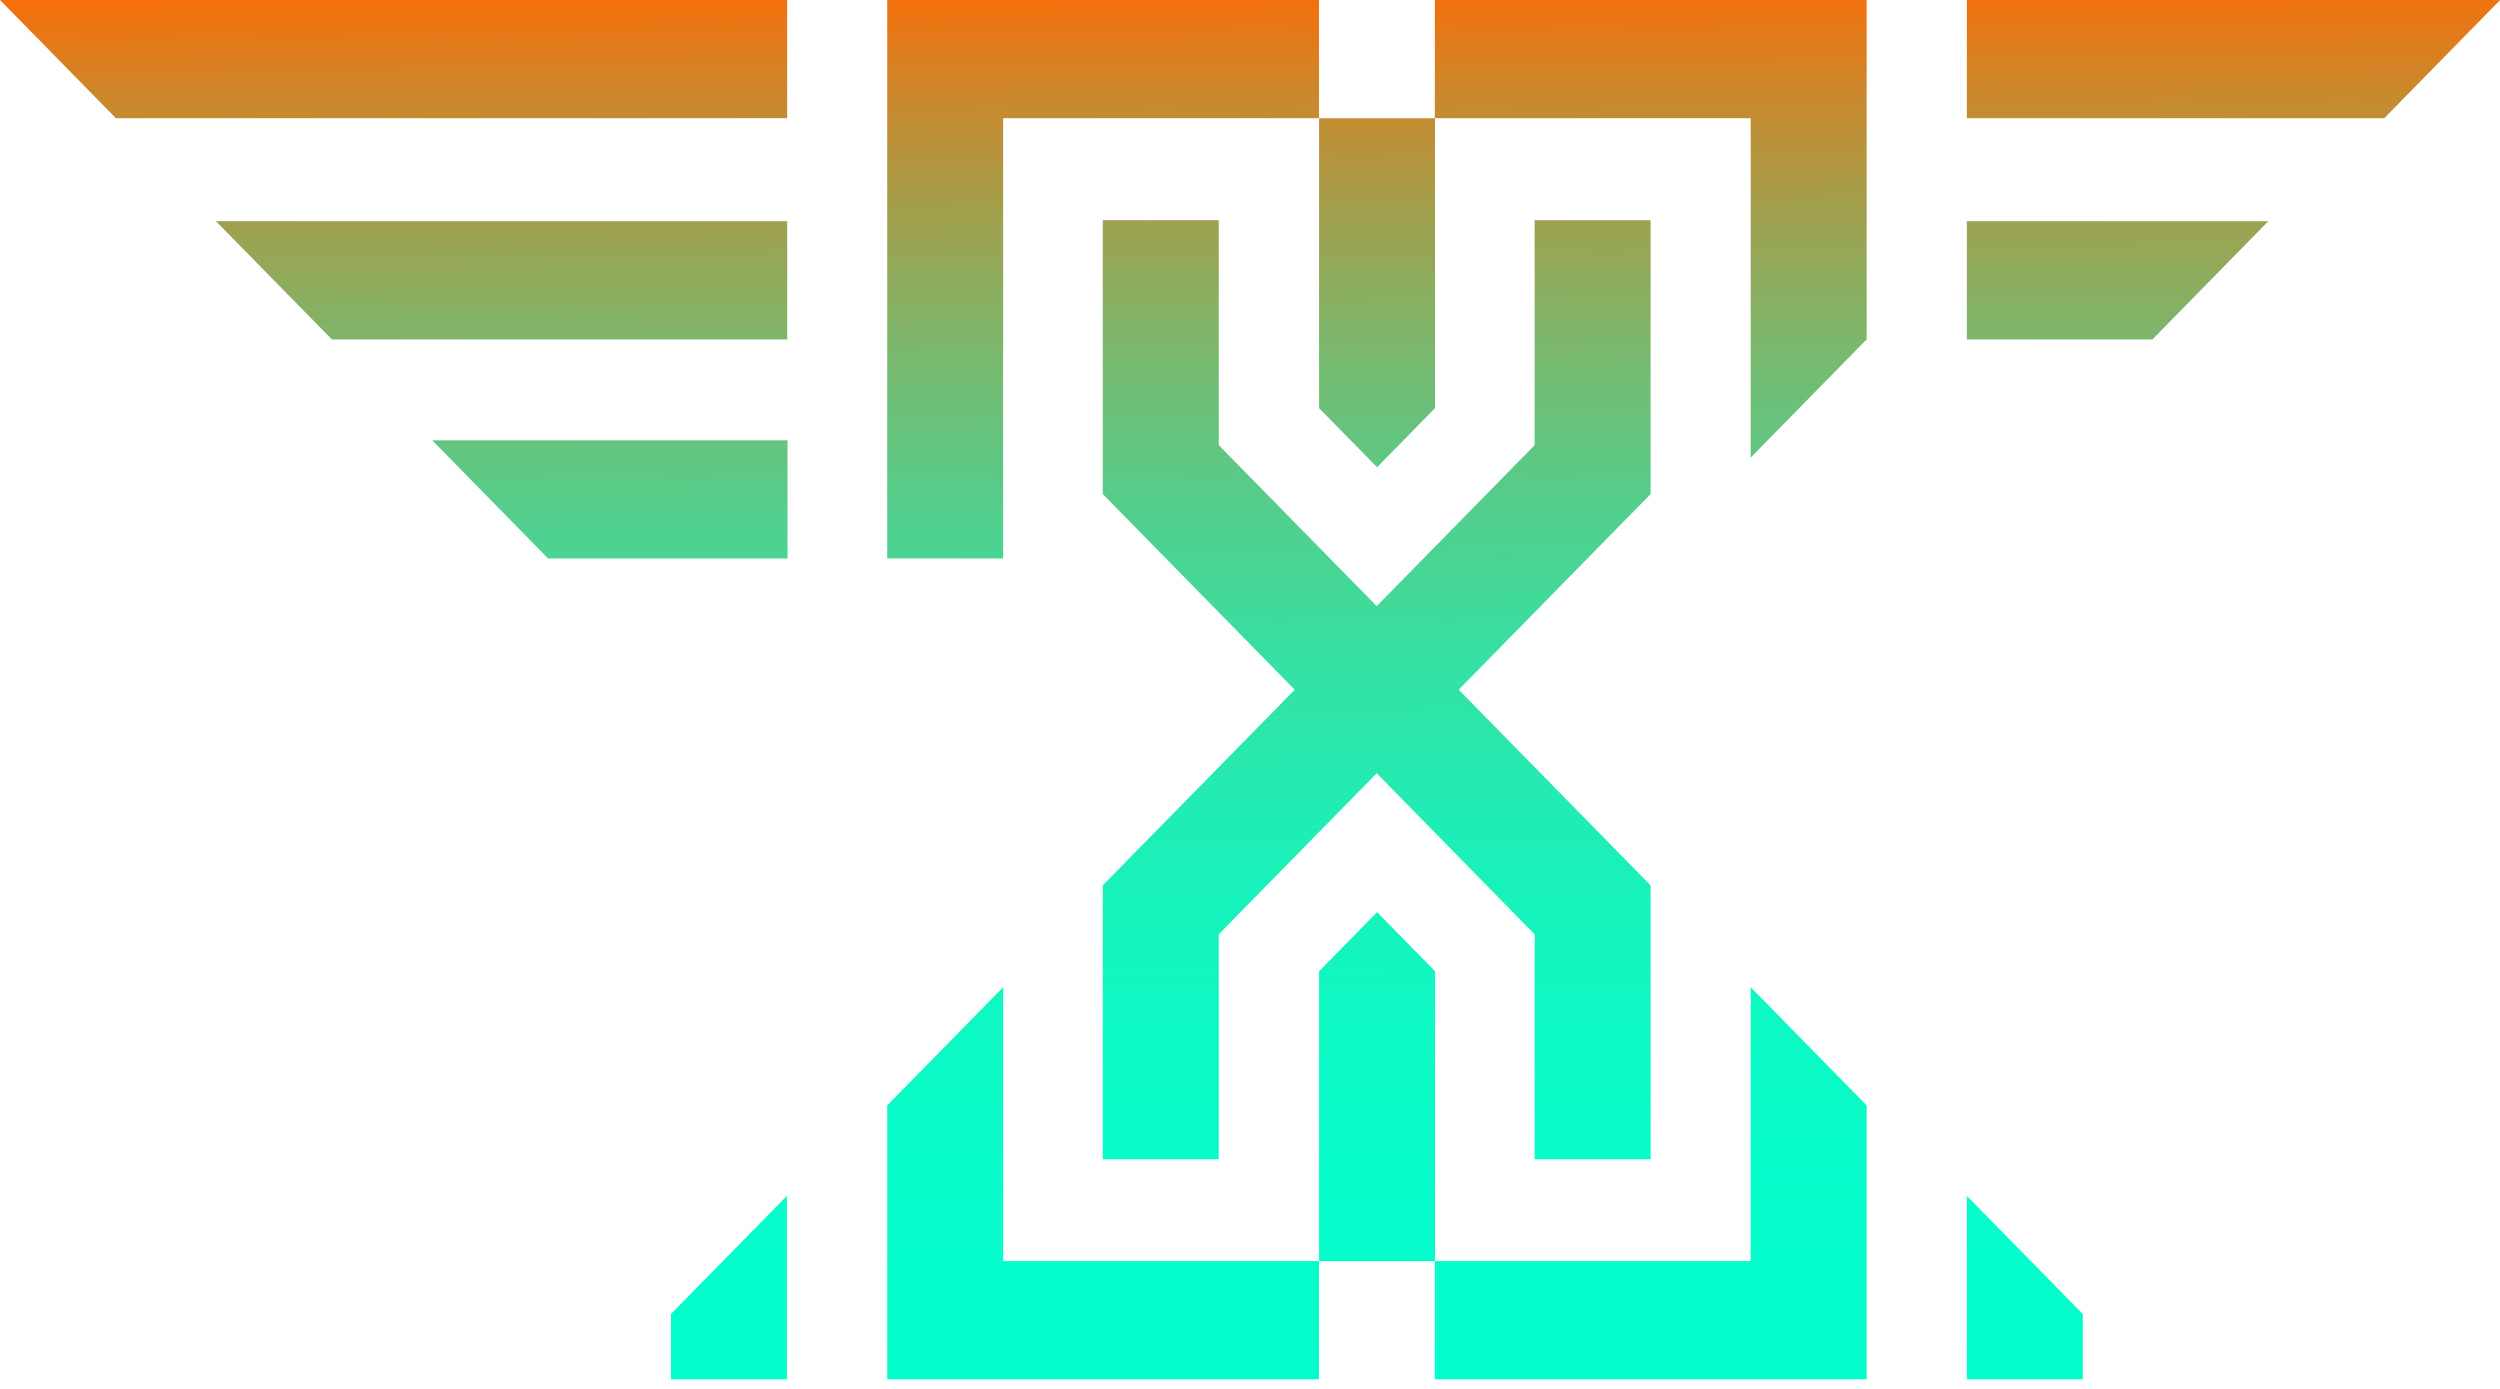
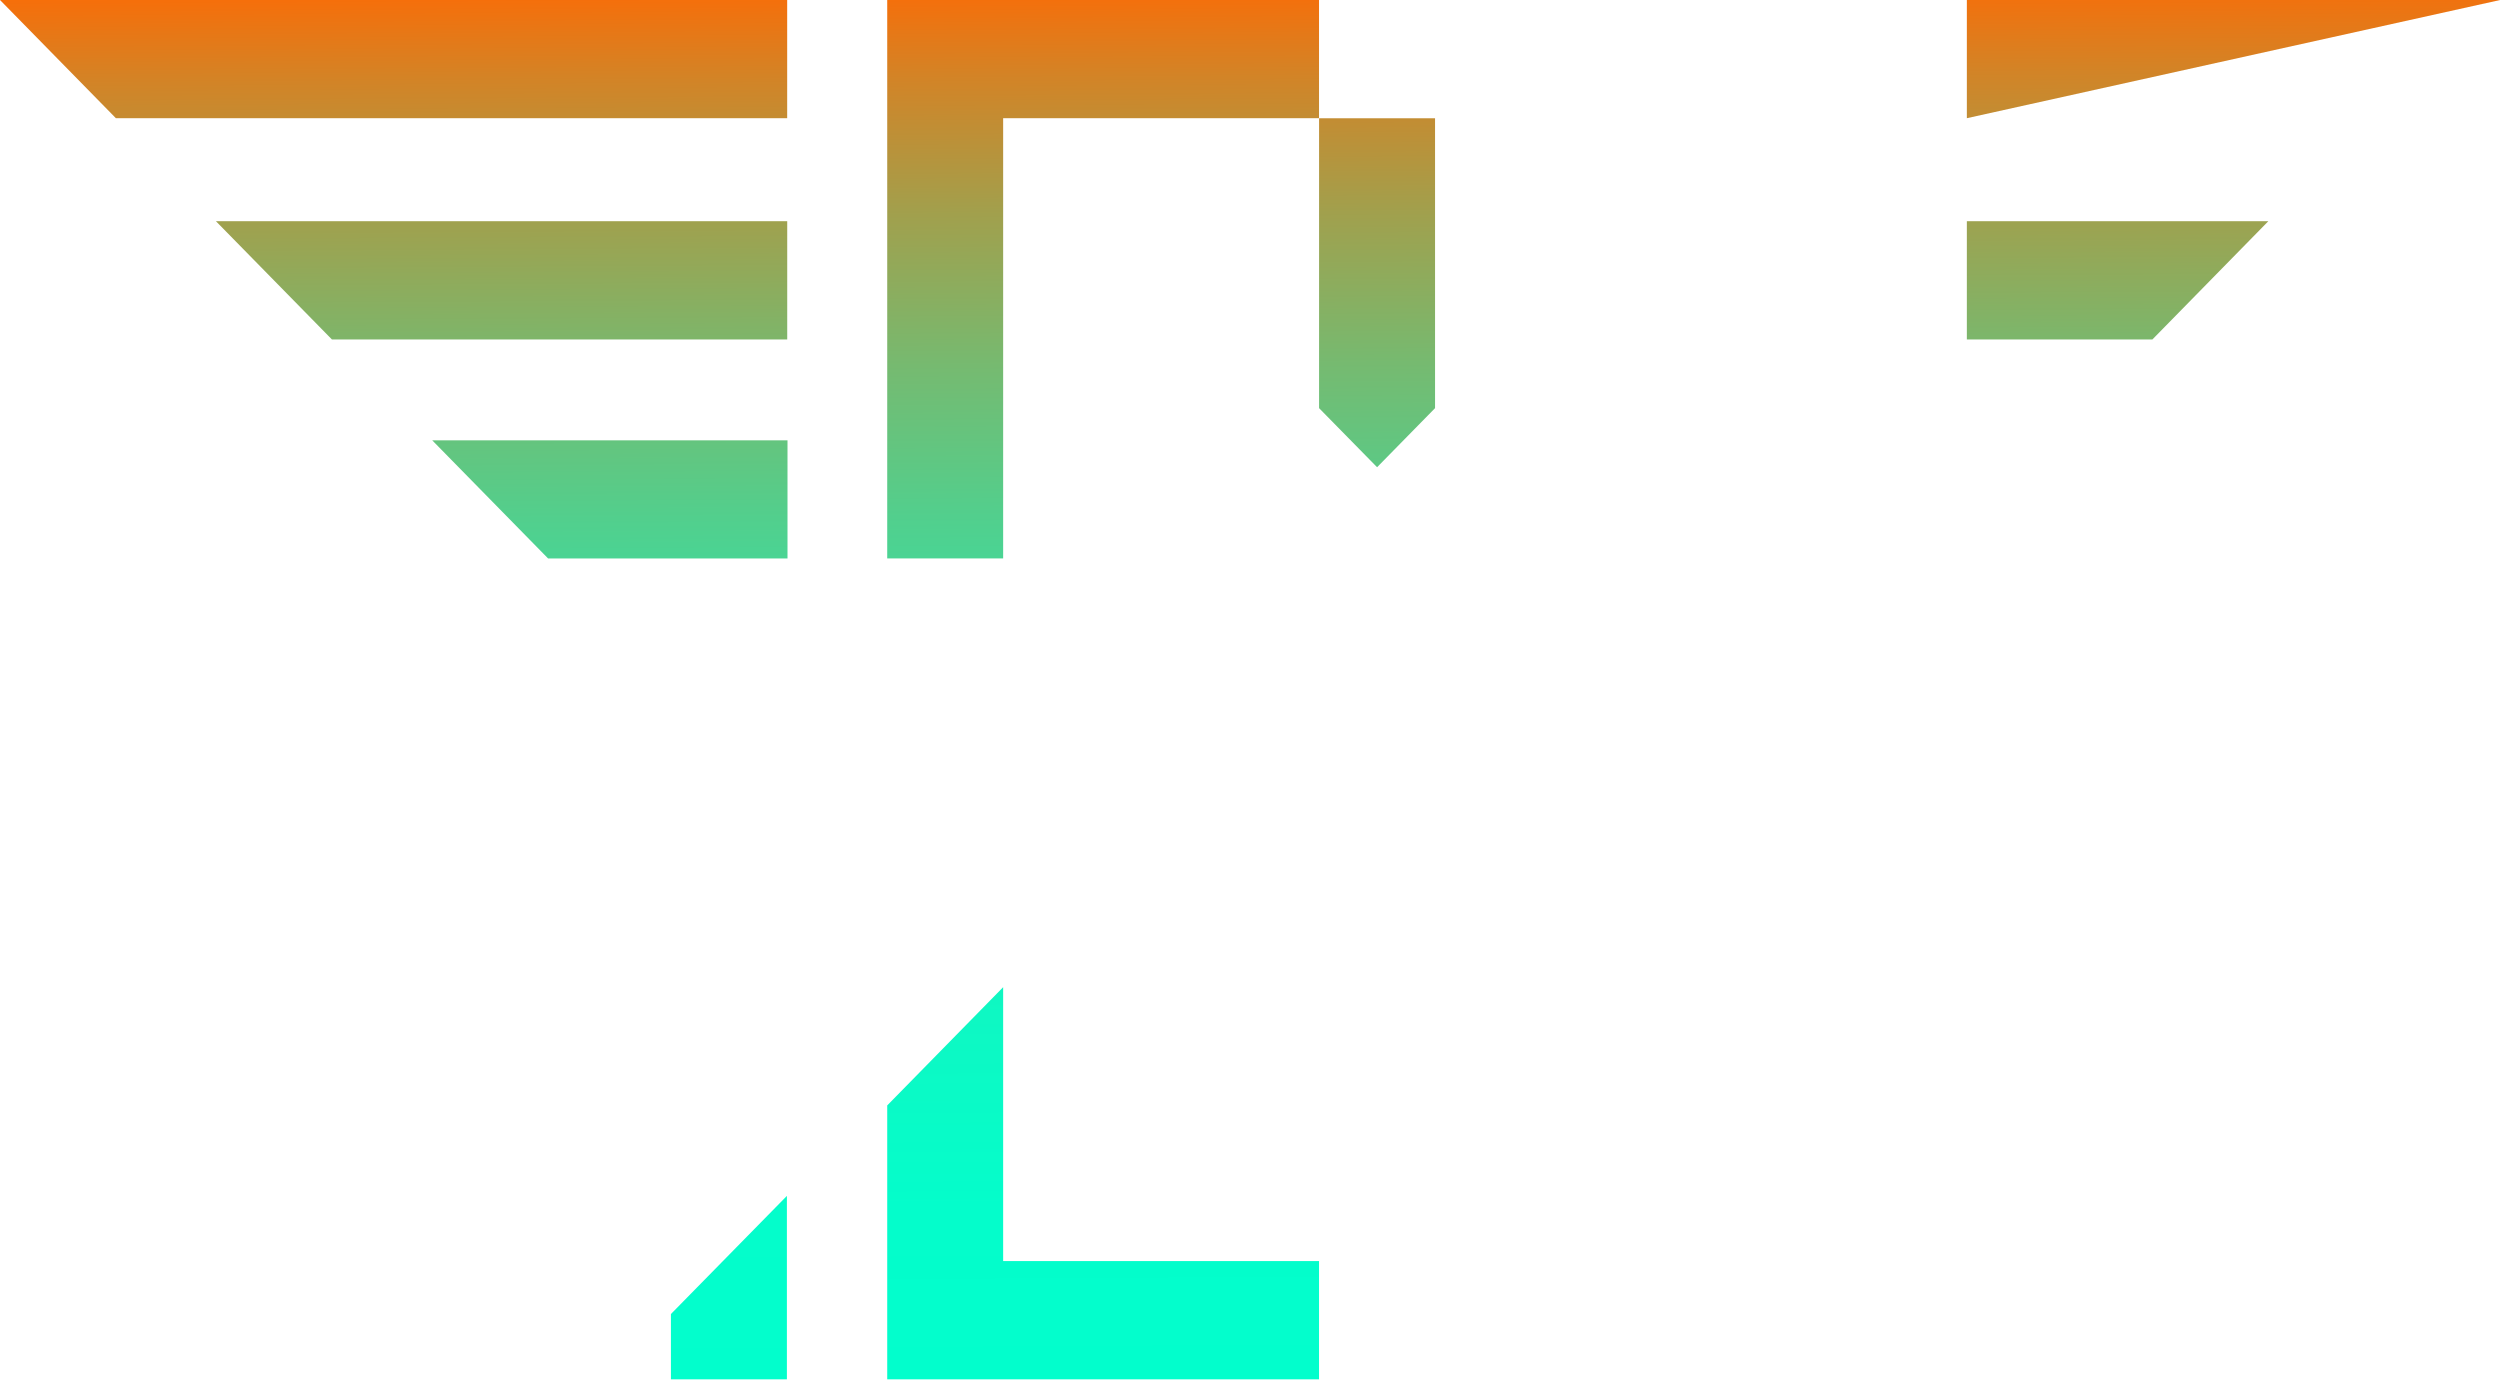
<svg xmlns="http://www.w3.org/2000/svg" width="54" height="30" viewBox="0 0 54 30" fill="none">
-   <path d="M37.815 27.239H30.992V29.793H40.32V23.877L37.815 21.323V27.239Z" fill="url(#paint0_linear_9324_1224)" />
  <path d="M21.668 21.323L19.164 23.877V29.793H28.491V27.239H21.668V21.323Z" fill="url(#paint1_linear_9324_1224)" />
-   <path d="M30.992 2.553H37.815V9.884L40.32 7.33V0H30.992V2.553Z" fill="url(#paint2_linear_9324_1224)" />
  <path d="M19.164 0V12.062H21.668V2.553H28.491V0H19.164Z" fill="url(#paint3_linear_9324_1224)" />
-   <path d="M30.997 20.978L29.745 19.702L28.492 20.978V27.24H30.997V20.978Z" fill="url(#paint4_linear_9324_1224)" />
  <path d="M28.492 8.816L29.745 10.092L30.997 8.816V2.555H28.492V8.816Z" fill="url(#paint5_linear_9324_1224)" />
-   <path d="M23.82 25.04H26.325V20.181L28.484 17.979L29.737 16.703L33.148 20.181V25.04H35.653V19.123L31.508 14.898L35.653 10.672V4.756H33.148V9.615L30.989 11.816L29.737 13.092L26.325 9.615V4.756H23.82V10.672L27.966 14.898L23.82 19.123V25.04Z" fill="url(#paint6_linear_9324_1224)" />
  <path d="M2.503 2.553H17.003V0H0L2.503 2.553Z" fill="url(#paint7_linear_9324_1224)" />
-   <path d="M42.484 0V2.553H51.5L54.003 0H42.484Z" fill="url(#paint8_linear_9324_1224)" />
+   <path d="M42.484 0V2.553L54.003 0H42.484Z" fill="url(#paint8_linear_9324_1224)" />
  <path d="M42.484 7.332H46.492L48.996 4.778H42.484V7.332Z" fill="url(#paint9_linear_9324_1224)" />
  <path d="M7.169 7.332H17.004V4.778H4.664L7.169 7.332Z" fill="url(#paint10_linear_9324_1224)" />
  <path d="M11.839 12.063H17.01V9.511H9.336L11.839 12.063Z" fill="url(#paint11_linear_9324_1224)" />
-   <path d="M42.484 29.793H44.988V28.383L42.484 25.831V29.793Z" fill="url(#paint12_linear_9324_1224)" />
  <path d="M14.492 29.793H16.997V25.831L14.492 28.383V29.793Z" fill="url(#paint13_linear_9324_1224)" />
  <defs>
    <linearGradient id="paint0_linear_9324_1224" x1="35.684" y1="31.934" x2="35.493" y2="-0.666" gradientUnits="userSpaceOnUse">
      <stop stop-color="#01FFCD" />
      <stop offset="0.18" stop-color="#04FDCB" />
      <stop offset="0.31" stop-color="#0EF8C3" />
      <stop offset="0.43" stop-color="#1EEEB6" />
      <stop offset="0.54" stop-color="#35E1A4" />
      <stop offset="0.64" stop-color="#52CF8D" />
      <stop offset="0.74" stop-color="#76BA70" />
      <stop offset="0.84" stop-color="#A1A04D" />
      <stop offset="0.93" stop-color="#D28427" />
      <stop offset="1" stop-color="#FF6903" />
    </linearGradient>
    <linearGradient id="paint1_linear_9324_1224" x1="23.847" y1="32.004" x2="23.656" y2="-0.598" gradientUnits="userSpaceOnUse">
      <stop stop-color="#01FFCD" />
      <stop offset="0.18" stop-color="#04FDCB" />
      <stop offset="0.31" stop-color="#0EF8C3" />
      <stop offset="0.43" stop-color="#1EEEB6" />
      <stop offset="0.54" stop-color="#35E1A4" />
      <stop offset="0.64" stop-color="#52CF8D" />
      <stop offset="0.74" stop-color="#76BA70" />
      <stop offset="0.84" stop-color="#A1A04D" />
      <stop offset="0.93" stop-color="#D28427" />
      <stop offset="1" stop-color="#FF6903" />
    </linearGradient>
    <linearGradient id="paint2_linear_9324_1224" x1="35.829" y1="31.934" x2="35.638" y2="-0.667" gradientUnits="userSpaceOnUse">
      <stop stop-color="#01FFCD" />
      <stop offset="0.18" stop-color="#04FDCB" />
      <stop offset="0.31" stop-color="#0EF8C3" />
      <stop offset="0.43" stop-color="#1EEEB6" />
      <stop offset="0.54" stop-color="#35E1A4" />
      <stop offset="0.64" stop-color="#52CF8D" />
      <stop offset="0.74" stop-color="#76BA70" />
      <stop offset="0.84" stop-color="#A1A04D" />
      <stop offset="0.93" stop-color="#D28427" />
      <stop offset="1" stop-color="#FF6903" />
    </linearGradient>
    <linearGradient id="paint3_linear_9324_1224" x1="23.974" y1="32.004" x2="23.783" y2="-0.597" gradientUnits="userSpaceOnUse">
      <stop stop-color="#01FFCD" />
      <stop offset="0.18" stop-color="#04FDCB" />
      <stop offset="0.31" stop-color="#0EF8C3" />
      <stop offset="0.43" stop-color="#1EEEB6" />
      <stop offset="0.54" stop-color="#35E1A4" />
      <stop offset="0.64" stop-color="#52CF8D" />
      <stop offset="0.74" stop-color="#76BA70" />
      <stop offset="0.84" stop-color="#A1A04D" />
      <stop offset="0.93" stop-color="#D28427" />
      <stop offset="1" stop-color="#FF6903" />
    </linearGradient>
    <linearGradient id="paint4_linear_9324_1224" x1="29.789" y1="31.969" x2="29.598" y2="-0.633" gradientUnits="userSpaceOnUse">
      <stop stop-color="#01FFCD" />
      <stop offset="0.18" stop-color="#04FDCB" />
      <stop offset="0.31" stop-color="#0EF8C3" />
      <stop offset="0.43" stop-color="#1EEEB6" />
      <stop offset="0.54" stop-color="#35E1A4" />
      <stop offset="0.64" stop-color="#52CF8D" />
      <stop offset="0.74" stop-color="#76BA70" />
      <stop offset="0.84" stop-color="#A1A04D" />
      <stop offset="0.93" stop-color="#D28427" />
      <stop offset="1" stop-color="#FF6903" />
    </linearGradient>
    <linearGradient id="paint5_linear_9324_1224" x1="29.893" y1="31.971" x2="29.701" y2="-0.631" gradientUnits="userSpaceOnUse">
      <stop stop-color="#01FFCD" />
      <stop offset="0.18" stop-color="#04FDCB" />
      <stop offset="0.31" stop-color="#0EF8C3" />
      <stop offset="0.43" stop-color="#1EEEB6" />
      <stop offset="0.54" stop-color="#35E1A4" />
      <stop offset="0.64" stop-color="#52CF8D" />
      <stop offset="0.74" stop-color="#76BA70" />
      <stop offset="0.84" stop-color="#A1A04D" />
      <stop offset="0.93" stop-color="#D28427" />
      <stop offset="1" stop-color="#FF6903" />
    </linearGradient>
    <linearGradient id="paint6_linear_9324_1224" x1="29.832" y1="31.97" x2="29.642" y2="-0.631" gradientUnits="userSpaceOnUse">
      <stop stop-color="#01FFCD" />
      <stop offset="0.18" stop-color="#04FDCB" />
      <stop offset="0.31" stop-color="#0EF8C3" />
      <stop offset="0.43" stop-color="#1EEEB6" />
      <stop offset="0.54" stop-color="#35E1A4" />
      <stop offset="0.64" stop-color="#52CF8D" />
      <stop offset="0.74" stop-color="#76BA70" />
      <stop offset="0.84" stop-color="#A1A04D" />
      <stop offset="0.93" stop-color="#D28427" />
      <stop offset="1" stop-color="#FF6903" />
    </linearGradient>
    <linearGradient id="paint7_linear_9324_1224" x1="8.683" y1="32.093" x2="8.491" y2="-0.508" gradientUnits="userSpaceOnUse">
      <stop stop-color="#01FFCD" />
      <stop offset="0.18" stop-color="#04FDCB" />
      <stop offset="0.31" stop-color="#0EF8C3" />
      <stop offset="0.43" stop-color="#1EEEB6" />
      <stop offset="0.54" stop-color="#35E1A4" />
      <stop offset="0.64" stop-color="#52CF8D" />
      <stop offset="0.74" stop-color="#76BA70" />
      <stop offset="0.84" stop-color="#A1A04D" />
      <stop offset="0.93" stop-color="#D28427" />
      <stop offset="1" stop-color="#FF6903" />
    </linearGradient>
    <linearGradient id="paint8_linear_9324_1224" x1="48.416" y1="31.86" x2="48.225" y2="-0.741" gradientUnits="userSpaceOnUse">
      <stop stop-color="#01FFCD" />
      <stop offset="0.18" stop-color="#04FDCB" />
      <stop offset="0.31" stop-color="#0EF8C3" />
      <stop offset="0.43" stop-color="#1EEEB6" />
      <stop offset="0.54" stop-color="#35E1A4" />
      <stop offset="0.64" stop-color="#52CF8D" />
      <stop offset="0.74" stop-color="#76BA70" />
      <stop offset="0.84" stop-color="#A1A04D" />
      <stop offset="0.93" stop-color="#D28427" />
      <stop offset="1" stop-color="#FF6903" />
    </linearGradient>
    <linearGradient id="paint9_linear_9324_1224" x1="45.885" y1="31.876" x2="45.694" y2="-0.726" gradientUnits="userSpaceOnUse">
      <stop stop-color="#01FFCD" />
      <stop offset="0.18" stop-color="#04FDCB" />
      <stop offset="0.31" stop-color="#0EF8C3" />
      <stop offset="0.43" stop-color="#1EEEB6" />
      <stop offset="0.54" stop-color="#35E1A4" />
      <stop offset="0.64" stop-color="#52CF8D" />
      <stop offset="0.74" stop-color="#76BA70" />
      <stop offset="0.84" stop-color="#A1A04D" />
      <stop offset="0.93" stop-color="#D28427" />
      <stop offset="1" stop-color="#FF6903" />
    </linearGradient>
    <linearGradient id="paint10_linear_9324_1224" x1="10.989" y1="32.08" x2="10.797" y2="-0.522" gradientUnits="userSpaceOnUse">
      <stop stop-color="#01FFCD" />
      <stop offset="0.18" stop-color="#04FDCB" />
      <stop offset="0.31" stop-color="#0EF8C3" />
      <stop offset="0.43" stop-color="#1EEEB6" />
      <stop offset="0.54" stop-color="#35E1A4" />
      <stop offset="0.64" stop-color="#52CF8D" />
      <stop offset="0.74" stop-color="#76BA70" />
      <stop offset="0.84" stop-color="#A1A04D" />
      <stop offset="0.93" stop-color="#D28427" />
      <stop offset="1" stop-color="#FF6903" />
    </linearGradient>
    <linearGradient id="paint11_linear_9324_1224" x1="13.3" y1="32.068" x2="13.109" y2="-0.534" gradientUnits="userSpaceOnUse">
      <stop stop-color="#01FFCD" />
      <stop offset="0.18" stop-color="#04FDCB" />
      <stop offset="0.31" stop-color="#0EF8C3" />
      <stop offset="0.43" stop-color="#1EEEB6" />
      <stop offset="0.54" stop-color="#35E1A4" />
      <stop offset="0.64" stop-color="#52CF8D" />
      <stop offset="0.74" stop-color="#76BA70" />
      <stop offset="0.84" stop-color="#A1A04D" />
      <stop offset="0.93" stop-color="#D28427" />
      <stop offset="1" stop-color="#FF6903" />
    </linearGradient>
    <linearGradient id="paint12_linear_9324_1224" x1="43.752" y1="31.887" x2="43.561" y2="-0.714" gradientUnits="userSpaceOnUse">
      <stop stop-color="#01FFCD" />
      <stop offset="0.18" stop-color="#04FDCB" />
      <stop offset="0.31" stop-color="#0EF8C3" />
      <stop offset="0.43" stop-color="#1EEEB6" />
      <stop offset="0.54" stop-color="#35E1A4" />
      <stop offset="0.64" stop-color="#52CF8D" />
      <stop offset="0.74" stop-color="#76BA70" />
      <stop offset="0.84" stop-color="#A1A04D" />
      <stop offset="0.93" stop-color="#D28427" />
      <stop offset="1" stop-color="#FF6903" />
    </linearGradient>
    <linearGradient id="paint13_linear_9324_1224" x1="15.769" y1="32.051" x2="15.578" y2="-0.551" gradientUnits="userSpaceOnUse">
      <stop stop-color="#01FFCD" />
      <stop offset="0.18" stop-color="#04FDCB" />
      <stop offset="0.31" stop-color="#0EF8C3" />
      <stop offset="0.43" stop-color="#1EEEB6" />
      <stop offset="0.54" stop-color="#35E1A4" />
      <stop offset="0.64" stop-color="#52CF8D" />
      <stop offset="0.74" stop-color="#76BA70" />
      <stop offset="0.84" stop-color="#A1A04D" />
      <stop offset="0.93" stop-color="#D28427" />
      <stop offset="1" stop-color="#FF6903" />
    </linearGradient>
  </defs>
</svg>